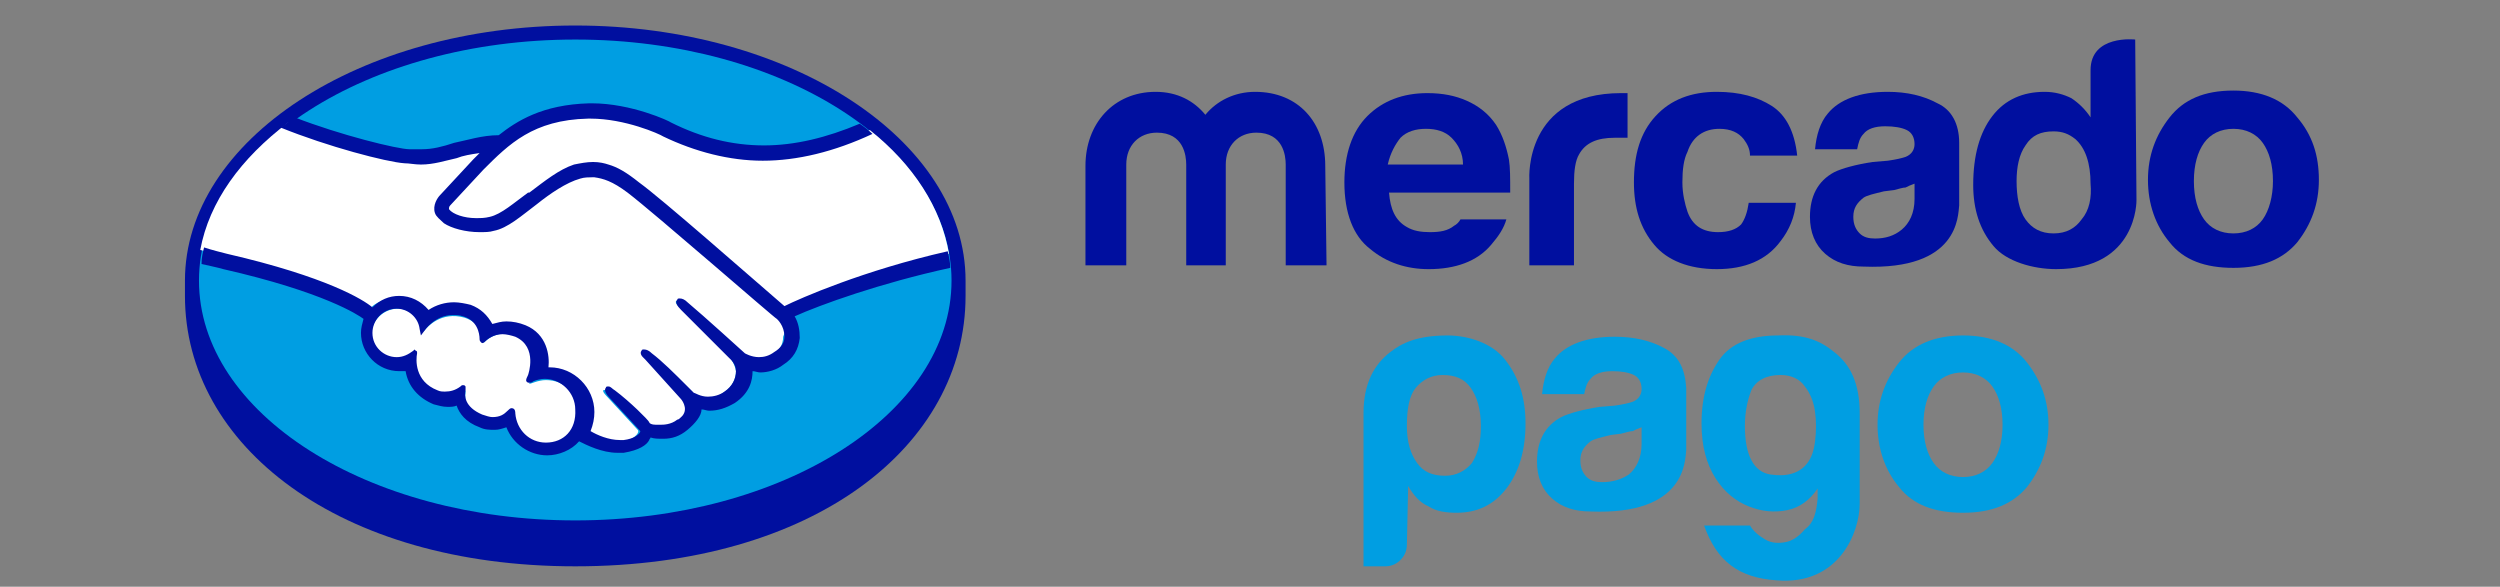
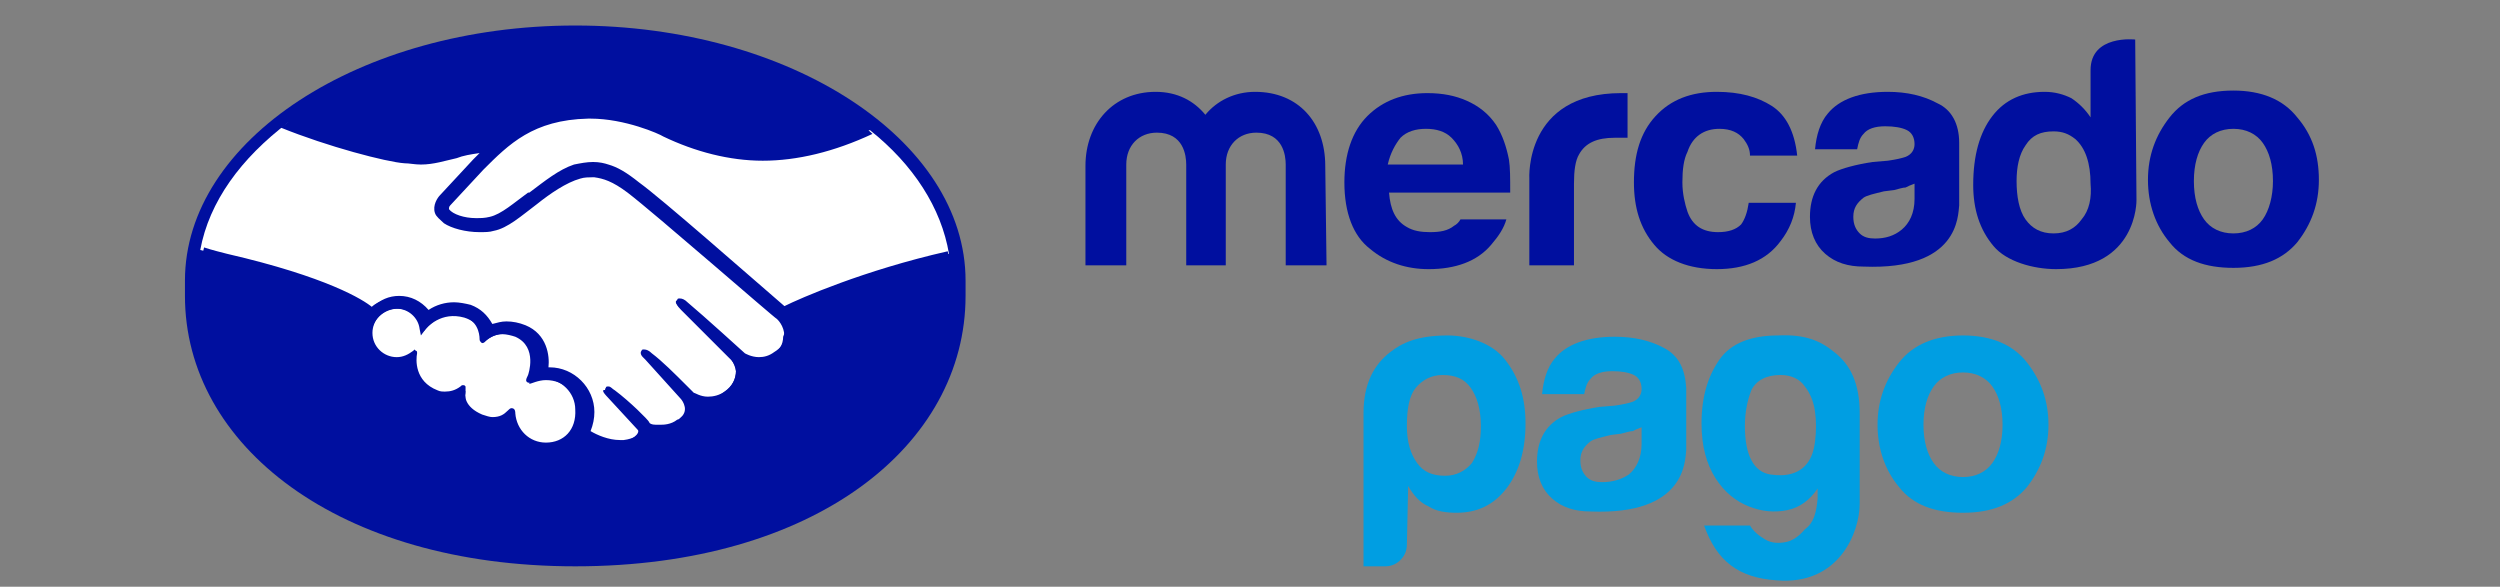
<svg xmlns="http://www.w3.org/2000/svg" version="1.1" id="Capa_1" x="0px" y="0px" viewBox="0 0 196 46" style="enable-background:new 0 0 196 46;" xml:space="preserve">
  <rect x="0" y="0" width="196" height="46" fill="#808080" stroke="none" />
  <style type="text/css">
	.st0{fill:none;}
	.st1{fill:#000F9F;}
	.st2{fill:#009EE2;}
	.st3{fill:#FFFFFF;}
</style>
-   <rect x="0.1" y="0.1" class="st0" width="196" height="46" />
  <g>
    <g>
      <path class="st1" d="M75.7,22c0-11-13.7-20-30.6-20c-16.9,0-30.6,9-30.6,20c0,0.3,0,1.1,0,1.2c0,11.7,12,21.2,30.6,21.2    c18.8,0,30.6-9.5,30.6-21.2C75.7,22.8,75.7,22.5,75.7,22z" />
-       <path class="st2" d="M74.6,22c0,10.4-13.2,18.8-29.5,18.8S15.6,32.4,15.6,22c0-10.4,13.2-18.9,29.5-18.9    C61.4,3.1,74.6,11.6,74.6,22z" />
      <g>
        <path class="st3" d="M35.3,16c0,0-0.3,0.3-0.1,0.6c0.5,0.6,1.9,0.9,3.4,0.6c0.9-0.2,2-1.1,3-1.9c1.2-0.9,2.3-1.9,3.5-2.2     c1.2-0.4,2-0.2,2.5-0.1c0.6,0.2,1.2,0.5,2.3,1.3c2,1.5,10.1,8.6,11.5,9.8c1.1-0.5,6.1-2.7,13-4.2c-0.6-3.6-2.8-7-6.2-9.7     c-4.7,2-10.4,3-16,0.3c0,0-3-1.4-6-1.4c-4.4,0.1-6.3,2-8.4,4L35.3,16z" />
        <path class="st3" d="M61.1,24.9c-0.1-0.1-9.5-8.3-11.7-10c-1.2-0.9-1.9-1.2-2.6-1.3c-0.4,0-0.9,0-1.3,0.1c-1,0.3-2.3,1.1-3.5,2.1     c-1.2,1-2.3,1.8-3.4,2.1c-1.3,0.3-3-0.1-3.7-0.6c-0.3-0.2-0.5-0.4-0.6-0.7c-0.3-0.6,0.2-1.1,0.3-1.2l2.6-2.8     c0.3-0.3,0.6-0.6,0.9-0.9c-0.8,0.1-1.6,0.3-2.4,0.5c-0.9,0.3-1.9,0.5-2.8,0.5c-0.4,0-2.4-0.3-2.8-0.4c-2.4-0.6-4.4-1.3-7.5-2.7     c-3.7,2.8-6.2,6.2-6.9,10c0.5,0.1,1.4,0.4,1.7,0.5c8.4,1.9,11,3.8,11.5,4.2c0.5-0.6,1.3-0.9,2.1-0.9c0.9,0,1.8,0.5,2.3,1.2     c0.5-0.4,1.1-0.7,2-0.7c0.4,0,0.8,0.1,1.2,0.2c0.9,0.3,1.4,1,1.7,1.5c0.3-0.1,0.7-0.2,1.2-0.2c0.5,0,0.9,0.1,1.4,0.3     c1.5,0.7,1.8,2.2,1.6,3.3c0.1,0,0.2,0,0.3,0c1.8,0,3.3,1.5,3.3,3.3c0,0.6-0.1,1.1-0.4,1.6c0.5,0.3,1.8,0.9,2.9,0.8     c0.9-0.1,1.2-0.4,1.4-0.6c0.1-0.1,0.2-0.3,0.1-0.4l-2.4-2.6c0,0-0.4-0.4-0.3-0.5c0.1-0.1,0.4,0.1,0.5,0.2c1.2,1,2.7,2.5,2.7,2.5     c0,0,0.1,0.2,0.7,0.3c0.5,0.1,1.3,0,1.9-0.4c0.1-0.1,0.3-0.3,0.4-0.4c0,0,0,0,0,0c0.6-0.8-0.1-1.6-0.1-1.6l-2.8-3.1     c0,0-0.4-0.4-0.3-0.5c0.1-0.1,0.4,0.1,0.5,0.2c0.9,0.7,2.1,2,3.3,3.1c0.2,0.2,1.3,0.8,2.6-0.1c0.8-0.5,1-1.2,1-1.7     c-0.1-0.7-0.6-1.2-0.6-1.2l-3.8-3.8c0,0-0.4-0.3-0.3-0.5c0.1-0.1,0.4,0.1,0.5,0.2c1.2,1,4.5,4,4.5,4c0,0,1.2,0.8,2.6,0     c0.5-0.3,0.8-0.8,0.8-1.4C61.8,25.5,61.1,24.9,61.1,24.9z" />
        <path class="st3" d="M42.8,29.8c-0.6,0-1.2,0.3-1.3,0.3c0,0,0-0.3,0.1-0.4c0.1-0.1,0.8-2.5-1-3.3c-1.4-0.6-2.3,0.1-2.6,0.4     c-0.1,0.1-0.1,0.1-0.1,0c0-0.4-0.2-1.5-1.5-1.9c-1.8-0.5-2.9,0.7-3.2,1.1c-0.1-1-1-1.8-2-1.8c-1.1,0-2.1,0.9-2.1,2.1     s0.9,2.1,2.1,2.1c0.6,0,1.1-0.2,1.4-0.6c0,0,0,0,0,0.1c-0.1,0.5-0.2,2.4,1.7,3.1c0.8,0.3,1.4,0.1,2-0.3c0.2-0.1,0.2-0.1,0.2,0.1     c-0.1,0.5,0,1.5,1.4,2.1c1.1,0.4,1.7,0,2.1-0.4c0.2-0.2,0.2-0.1,0.2,0.1c0,1.4,1.2,2.5,2.6,2.5c1.4,0,2.6-1.2,2.6-2.6     C45.4,30.9,44.3,29.8,42.8,29.8z" />
      </g>
      <path class="st1" d="M61.5,24c-2.9-2.5-9.6-8.4-11.4-9.7c-1-0.8-1.7-1.2-2.4-1.4c-0.3-0.1-0.7-0.2-1.2-0.2c-0.5,0-1,0.1-1.5,0.2    c-1.2,0.4-2.3,1.3-3.5,2.2l-0.1,0c-1.1,0.8-2.1,1.7-3,1.9c-0.4,0.1-0.7,0.1-1.1,0.1c-0.9,0-1.8-0.3-2.1-0.7c0-0.1,0-0.2,0.1-0.3    l0,0l2.6-2.8c2-2,3.9-3.9,8.2-4c0.1,0,0.1,0,0.2,0c2.7,0,5.4,1.2,5.7,1.4c2.5,1.2,5.2,1.9,7.8,1.9c2.7,0,5.6-0.7,8.6-2.1    c-0.3-0.3-0.7-0.6-1-0.8c-2.6,1.1-5.1,1.7-7.5,1.7c-2.5,0-4.9-0.6-7.3-1.8c-0.1-0.1-3.1-1.5-6.2-1.5c-0.1,0-0.2,0-0.2,0    c-3.7,0.1-5.7,1.4-7.1,2.5c-1.3,0-2.5,0.4-3.5,0.6c-0.9,0.3-1.7,0.5-2.5,0.5c-0.3,0-0.9,0-1,0c-0.9,0-5.4-1.1-9-2.5    c-0.4,0.3-0.7,0.5-1.1,0.8c3.7,1.5,8.3,2.7,9.7,2.8c0.4,0,0.8,0.1,1.3,0.1c1,0,1.9-0.3,2.8-0.5c0.5-0.2,1.1-0.3,1.8-0.4    c-0.2,0.2-0.3,0.3-0.5,0.5l-2.6,2.8c-0.2,0.2-0.6,0.8-0.4,1.4c0.1,0.3,0.4,0.5,0.7,0.8c0.6,0.4,1.7,0.7,2.8,0.7    c0.4,0,0.8,0,1.1-0.1c1.1-0.2,2.2-1.2,3.4-2.1c1-0.8,2.3-1.7,3.4-2c0.3-0.1,0.7-0.1,0.9-0.1c0.1,0,0.2,0,0.2,0    c0.7,0.1,1.4,0.3,2.6,1.2c2.1,1.6,11.6,9.9,11.7,9.9c0,0,0.6,0.5,0.6,1.4c0,0.5-0.3,0.9-0.8,1.2c-0.4,0.3-0.8,0.4-1.2,0.4    c-0.6,0-1.1-0.3-1.1-0.3c0,0-3.3-3-4.5-4c-0.2-0.2-0.4-0.3-0.6-0.3c-0.1,0-0.2,0-0.2,0.1c-0.2,0.2,0,0.5,0.3,0.8l3.8,3.8    c0,0,0.5,0.4,0.5,1c0,0.6-0.3,1.2-0.9,1.6c-0.4,0.3-0.9,0.4-1.3,0.4c-0.6,0-1-0.3-1.1-0.3l-0.5-0.5c-1-1-2-2-2.8-2.6    c-0.2-0.2-0.4-0.3-0.6-0.3c-0.1,0-0.2,0-0.2,0.1c-0.1,0.1-0.1,0.3,0.1,0.5c0.1,0.1,0.2,0.2,0.2,0.2l2.8,3.1c0,0,0.6,0.7,0.1,1.3    l-0.1,0.1c-0.1,0.1-0.2,0.2-0.3,0.2c-0.5,0.4-1.1,0.4-1.3,0.4c-0.1,0-0.3,0-0.4,0c-0.3,0-0.5-0.1-0.5-0.2l0,0    c-0.1-0.2-1.5-1.6-2.7-2.5c-0.2-0.1-0.3-0.3-0.5-0.3c-0.1,0-0.2,0-0.2,0.1c-0.2,0.2,0.1,0.6,0.3,0.8l2.4,2.6c0,0,0,0.1-0.1,0.2    c-0.1,0.1-0.4,0.4-1.2,0.5c-0.1,0-0.2,0-0.3,0c-0.9,0-1.8-0.4-2.3-0.7c0.2-0.5,0.3-1,0.3-1.5c0-1.9-1.6-3.5-3.5-3.5    c0,0-0.1,0-0.1,0c0.1-0.9-0.1-2.6-1.8-3.3c-0.5-0.2-1-0.3-1.5-0.3c-0.4,0-0.7,0.1-1.1,0.2c-0.4-0.7-0.9-1.2-1.7-1.5    c-0.4-0.1-0.9-0.2-1.3-0.2c-0.7,0-1.4,0.2-2,0.6c-0.6-0.7-1.4-1.1-2.3-1.1c-0.8,0-1.5,0.3-2.1,0.9c-0.7-0.6-3.6-2.4-11.4-4.2    c-0.4-0.1-1.2-0.3-1.8-0.5c-0.1,0.4-0.2,0.8-0.2,1.3c0,0,1.4,0.3,1.7,0.4c7.9,1.8,10.6,3.6,11,3.9c-0.1,0.4-0.2,0.7-0.2,1.1    c0,1.6,1.3,3,3,3c0.2,0,0.4,0,0.5,0c0.2,1.2,1,2.1,2.2,2.6c0.4,0.1,0.7,0.2,1.1,0.2c0.2,0,0.5,0,0.7-0.1c0.2,0.6,0.7,1.3,1.8,1.7    c0.4,0.2,0.8,0.2,1.2,0.2c0.3,0,0.6-0.1,0.9-0.2c0.5,1.3,1.8,2.2,3.2,2.2c0.9,0,1.9-0.4,2.5-1.1c0.6,0.3,1.8,0.9,3,0.9    c0.2,0,0.3,0,0.5,0c1.2-0.2,1.8-0.6,2-1c0-0.1,0.1-0.1,0.1-0.2c0.3,0.1,0.6,0.1,1,0.1c0.7,0,1.3-0.2,1.9-0.7    c0.6-0.5,1.1-1.1,1.1-1.6c0,0,0,0,0,0c0.2,0,0.4,0.1,0.6,0.1c0.7,0,1.3-0.2,2-0.6c1.2-0.8,1.4-1.8,1.4-2.5c0.2,0,0.4,0.1,0.6,0.1    c0.6,0,1.3-0.2,1.8-0.6c0.8-0.5,1.2-1.2,1.3-2.1c0-0.6-0.1-1.2-0.4-1.7c2-0.9,6.7-2.6,12.2-3.8c0-0.4-0.1-0.9-0.2-1.3    C67.7,21.2,62.7,23.4,61.5,24z M42.8,34.7c-1.3,0-2.3-1-2.4-2.3c0-0.1,0-0.4-0.3-0.4c-0.1,0-0.2,0.1-0.3,0.2    c-0.3,0.3-0.6,0.5-1.2,0.5c-0.2,0-0.5-0.1-0.8-0.2c-1.4-0.6-1.4-1.5-1.3-1.9c0-0.1,0-0.2,0-0.3l-0.1-0.1h-0.1    c-0.1,0-0.1,0-0.2,0.1c-0.4,0.3-0.8,0.4-1.2,0.4c-0.2,0-0.4,0-0.6-0.1c-1.8-0.7-1.7-2.4-1.6-2.9c0-0.1,0-0.2-0.1-0.2l-0.1-0.1    l-0.1,0.1c-0.4,0.3-0.8,0.5-1.3,0.5c-1,0-1.9-0.8-1.9-1.9c0-1,0.8-1.9,1.9-1.9c0.9,0,1.7,0.7,1.8,1.6l0.1,0.5l0.3-0.4    c0,0,0.8-1.2,2.2-1.2c0.3,0,0.5,0,0.8,0.1c1.1,0.3,1.3,1.3,1.3,1.8c0,0.2,0.2,0.3,0.2,0.3c0.1,0,0.2-0.1,0.2-0.1    c0.2-0.2,0.7-0.6,1.4-0.6c0.3,0,0.7,0.1,1,0.2c1.8,0.8,1,3,1,3c-0.2,0.4-0.2,0.5,0,0.6l0.1,0h0c0.1,0,0.2,0,0.3-0.1    c0.2-0.1,0.6-0.2,0.9-0.2l0,0c1.3,0,2.4,1.1,2.4,2.4C45.2,33.7,44.2,34.7,42.8,34.7z" />
    </g>
    <g>
      <path class="st1" d="M180.1,9.2c-1.1-1.4-2.8-2.1-5-2.1c-2.3,0-3.9,0.7-5,2.1c-1.1,1.4-1.7,3-1.7,4.9c0,1.9,0.6,3.6,1.7,4.9    c1.1,1.4,2.8,2,5,2c2.3,0,3.9-0.7,5-2c1.1-1.4,1.7-3,1.7-4.9C181.8,12.2,181.3,10.6,180.1,9.2z M177.4,17.2    c-0.5,0.7-1.3,1.1-2.3,1.1c-1,0-1.8-0.4-2.3-1.1c-0.5-0.7-0.8-1.7-0.8-3c0-1.3,0.3-2.3,0.8-3c0.5-0.7,1.3-1.1,2.3-1.1    c1,0,1.8,0.4,2.3,1.1c0.5,0.7,0.8,1.7,0.8,3C178.2,15.4,177.9,16.5,177.4,17.2z" />
      <path class="st1" d="M151.9,8.1c-1.1-0.6-2.4-0.9-3.9-0.9c-2.2,0-3.8,0.6-4.7,1.7c-0.6,0.7-0.9,1.7-1,2.8h3.3    c0.1-0.5,0.2-0.9,0.5-1.2c0.3-0.4,0.9-0.6,1.7-0.6c0.7,0,1.3,0.1,1.7,0.3c0.4,0.2,0.6,0.6,0.6,1.1c0,0.4-0.2,0.8-0.7,1    c-0.3,0.1-0.7,0.2-1.4,0.3l-1.2,0.1c-1.3,0.2-2.4,0.5-3,0.8c-1.3,0.7-1.9,1.9-1.9,3.5c0,1.2,0.4,2.2,1.2,2.9c0.8,0.7,1.8,1,3,1    c7.5,0.3,7.4-4,7.5-4.8v-4.9C153.6,9.7,153,8.6,151.9,8.1z M150.1,15.6c0,1.1-0.4,1.9-1,2.4s-1.3,0.7-2.1,0.7    c-0.5,0-0.9-0.1-1.2-0.4c-0.3-0.3-0.5-0.7-0.5-1.3c0-0.7,0.3-1.1,0.8-1.5c0.3-0.2,0.8-0.3,1.6-0.5l0.8-0.1    c0.4-0.1,0.7-0.2,0.9-0.2c0.2-0.1,0.4-0.2,0.7-0.3L150.1,15.6L150.1,15.6z" />
      <path class="st1" d="M134.8,10.1c0.9,0,1.5,0.3,1.9,0.8c0.3,0.4,0.5,0.8,0.5,1.3h3.7c-0.2-1.9-0.9-3.2-2-3.9    c-1.1-0.7-2.5-1.1-4.3-1.1c-2,0-3.6,0.6-4.8,1.9c-1.2,1.3-1.7,3-1.7,5.2c0,2,0.5,3.6,1.6,4.9c1,1.2,2.7,1.9,4.9,1.9    c2.2,0,3.9-0.7,5-2.2c0.7-0.9,1.1-1.9,1.2-3h-3.7c-0.1,0.7-0.3,1.3-0.6,1.7c-0.4,0.4-1,0.6-1.8,0.6c-1.2,0-2-0.5-2.4-1.6    c-0.2-0.6-0.4-1.4-0.4-2.3c0-1,0.1-1.8,0.4-2.4C132.7,10.7,133.6,10.1,134.8,10.1z" />
      <path class="st1" d="M127.1,7.3c-7.6,0-7.2,6.7-7.2,6.7v6.8h3.5v-6.4c0-1,0.1-1.8,0.4-2.3c0.5-0.9,1.4-1.3,2.8-1.3    c0.1,0,0.2,0,0.4,0c0.2,0,0.4,0,0.6,0V7.3c-0.2,0-0.3,0-0.3,0C127.3,7.3,127.2,7.3,127.1,7.3z" />
      <path class="st1" d="M114.5,17.2c-0.1,0.2-0.3,0.4-0.5,0.5c-0.5,0.4-1.1,0.5-1.9,0.5c-0.7,0-1.3-0.1-1.8-0.4    c-0.9-0.5-1.3-1.4-1.4-2.7h9.5c0-1.1,0-2-0.1-2.6c-0.2-1-0.5-1.9-1-2.7c-0.6-0.9-1.4-1.5-2.3-1.9c-0.9-0.4-1.9-0.6-3.1-0.6    c-1.9,0-3.5,0.6-4.7,1.8s-1.8,3-1.8,5.2c0,2.4,0.7,4.2,2,5.2c1.3,1.1,2.9,1.6,4.6,1.6c2.1,0,3.8-0.6,4.9-1.9c0.6-0.7,1-1.3,1.2-2    L114.5,17.2L114.5,17.2z M109.8,10.8c0.5-0.5,1.2-0.7,2-0.7c0.8,0,1.5,0.2,2,0.7c0.5,0.5,0.9,1.2,0.9,2.1h-5.9    C109,12,109.4,11.3,109.8,10.8z" />
      <g>
-         <path class="st1" d="M104,20.8h-3.2v-7.9c0-0.7-0.2-2.5-2.3-2.5c-1.4,0-2.4,1-2.4,2.5v7.9H93v-7.9c0-0.7-0.2-2.5-2.3-2.5     c-1.4,0-2.4,1-2.4,2.5v7.9h-3.2V13c0-3.3,2.2-5.8,5.5-5.8c1.7,0,3,0.7,3.9,1.8c0.9-1.1,2.3-1.8,3.9-1.8c3.4,0,5.5,2.4,5.5,5.8     L104,20.8L104,20.8z" />
+         <path class="st1" d="M104,20.8h-3.2v-7.9c0-0.7-0.2-2.5-2.3-2.5c-1.4,0-2.4,1-2.4,2.5v7.9H93v-7.9c0-0.7-0.2-2.5-2.3-2.5     c-1.4,0-2.4,1-2.4,2.5v7.9h-3.2V13c0-3.3,2.2-5.8,5.5-5.8c1.7,0,3,0.7,3.9,1.8c0.9-1.1,2.3-1.8,3.9-1.8c3.4,0,5.5,2.4,5.5,5.8     L104,20.8z" />
      </g>
      <path class="st1" d="M167.4,3.1c0,0-3.5-0.4-3.5,2.4l0,3.7c-0.4-0.6-0.9-1.1-1.5-1.5c-0.6-0.3-1.3-0.5-2.1-0.5    c-1.7,0-3.1,0.6-4.1,1.9s-1.5,3.1-1.5,5.4c0,1.9,0.5,3.5,1.6,4.8c1,1.2,3.1,1.8,4.9,1.8c6.4,0,6.3-5.4,6.3-5.4L167.4,3.1z     M163.2,17.2c-0.5,0.7-1.2,1.1-2.2,1.1c-1,0-1.7-0.4-2.2-1.1c-0.5-0.7-0.7-1.8-0.7-3c0-1.1,0.2-2.1,0.7-2.8    c0.5-0.8,1.2-1.1,2.2-1.1c0.7,0,1.2,0.2,1.7,0.6c0.8,0.7,1.2,1.9,1.2,3.5C164,15.5,163.8,16.5,163.2,17.2z" />
    </g>
    <g>
      <g>
        <path class="st2" d="M110.3,42.7c0,0.5-0.2,0.9-0.5,1.2c-0.3,0.3-0.7,0.5-1.2,0.5h-1.7v-12c0-2.3,0.8-3.8,2.1-4.8     c0.9-0.7,2.1-1.3,4.5-1.3c1.6,0,3.5,0.6,4.5,1.9c1.1,1.4,1.6,3,1.6,5c0,2.1-0.5,3.8-1.5,5.1c-1,1.3-2.3,1.9-3.9,1.9     c-0.8,0-1.6-0.1-2.2-0.5c-0.7-0.3-1.2-0.9-1.6-1.6L110.3,42.7L110.3,42.7z M116.1,33.4c0-1.3-0.3-2.3-0.8-3c-0.5-0.7-1.2-1-2.2-1     c-0.9,0-1.6,0.4-2.1,1c-0.5,0.6-0.7,1.6-0.7,3c0,1.3,0.3,2.2,0.8,2.9c0.5,0.7,1.2,1,2.2,1c0.9,0,1.6-0.4,2.1-1     C115.9,35.5,116.1,34.6,116.1,33.4" />
        <path class="st2" d="M142.5,39.1v-0.8c-0.6,0.9-1.4,1.5-2.4,1.7c-1,0.2-2,0.1-3-0.3c-1-0.4-1.9-1.1-2.6-2.2     c-0.7-1.1-1.1-2.5-1.1-4.3c0-2.1,0.5-3.7,1.4-5c0.9-1.3,2.5-1.9,4.6-1.9c2.1-0.1,3.3,0.4,4.4,1.3c1.3,1,2,2.5,2,4.8v7.1     c0,2.2-1.6,6.4-6.5,6c-3-0.2-4.7-1.5-5.7-4.3h3.6c0.3,0.5,0.7,0.8,1.2,1.1c0.5,0.3,1.1,0.3,1.6,0.2c0.5-0.1,1-0.4,1.5-1     C142.2,41,142.4,40.2,142.5,39.1 M136.8,33.4c0,2.3,0.7,3.6,2,3.8c1.3,0.2,2.3-0.1,2.9-0.9c0.3-0.4,0.5-0.9,0.6-1.7     c0.1-0.8,0.1-1.6,0-2.3c-0.1-0.8-0.4-1.5-0.8-2c-0.4-0.6-1.1-0.9-1.9-0.9c-1.1,0-1.9,0.4-2.3,1.2C137,31.4,136.8,32.3,136.8,33.4     " />
        <path class="st2" d="M130.5,27.3c-1.1-0.6-2.4-0.9-3.9-0.9c-2.2,0-3.8,0.6-4.7,1.7c-0.6,0.7-0.9,1.7-1,2.8h3.3     c0.1-0.5,0.2-0.9,0.5-1.2c0.3-0.4,0.9-0.6,1.7-0.6c0.7,0,1.3,0.1,1.7,0.3c0.4,0.2,0.6,0.6,0.6,1.1c0,0.4-0.2,0.8-0.7,1     c-0.3,0.1-0.7,0.2-1.4,0.3l-1.2,0.1c-1.3,0.2-2.4,0.5-3,0.8c-1.3,0.7-1.9,1.9-1.9,3.5c0,1.2,0.4,2.2,1.2,2.9c0.8,0.7,1.8,1,3,1     c7.5,0.3,7.4-4,7.5-4.8v-4.9C132.1,28.9,131.6,27.9,130.5,27.3 M128.7,34.8c0,1.1-0.4,1.9-1,2.4c-0.6,0.4-1.3,0.6-2.1,0.6     c-0.5,0-0.9-0.1-1.2-0.4c-0.3-0.3-0.5-0.7-0.5-1.3c0-0.7,0.3-1.1,0.8-1.5c0.3-0.2,0.8-0.3,1.6-0.5l0.8-0.1     c0.4-0.1,0.7-0.2,0.9-0.2c0.2-0.1,0.4-0.2,0.7-0.3V34.8z" />
        <path class="st2" d="M158.9,28.4c-1.1-1.4-2.8-2.1-5-2.1c-2.2,0-3.9,0.7-5,2.1c-1.1,1.4-1.7,3-1.7,4.9c0,1.9,0.6,3.6,1.7,4.9     c1.1,1.4,2.8,2,5,2c2.3,0,3.9-0.7,5-2c1.1-1.4,1.7-3,1.7-4.9C160.6,31.4,160,29.8,158.9,28.4 M156.2,36.3     c-0.5,0.7-1.3,1.1-2.3,1.1c-1,0-1.8-0.4-2.3-1.1c-0.5-0.7-0.8-1.7-0.8-3c0-1.3,0.3-2.3,0.8-3c0.5-0.7,1.3-1.1,2.3-1.1     s1.8,0.4,2.3,1.1c0.5,0.7,0.8,1.7,0.8,3C157,34.6,156.7,35.6,156.2,36.3" />
      </g>
    </g>
  </g>
</svg>